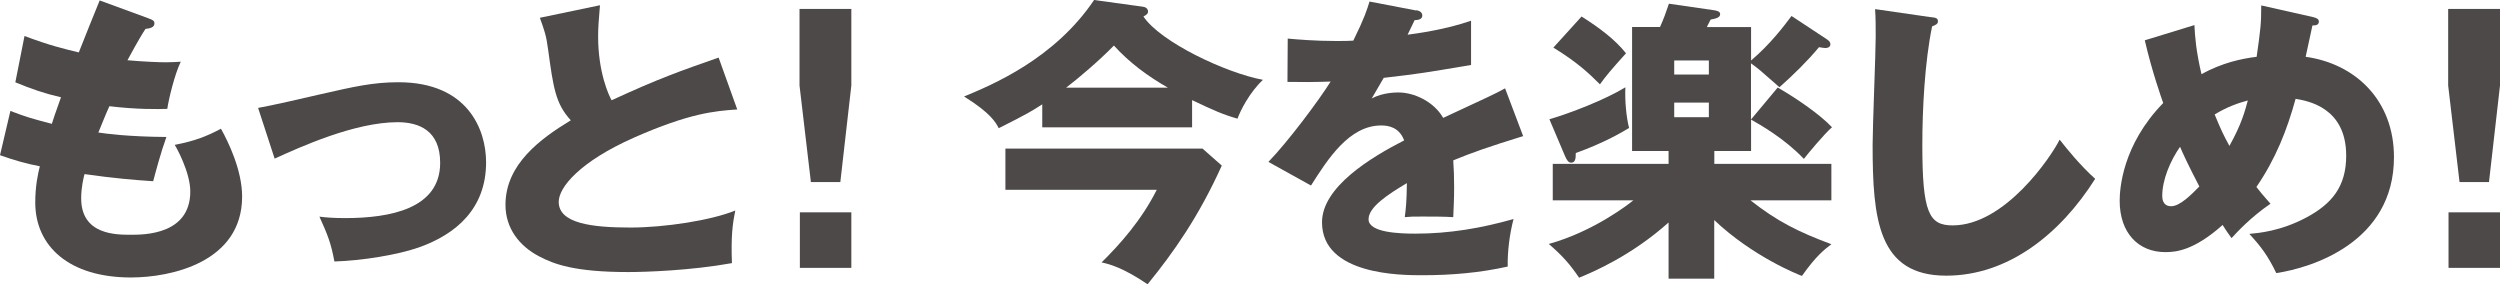
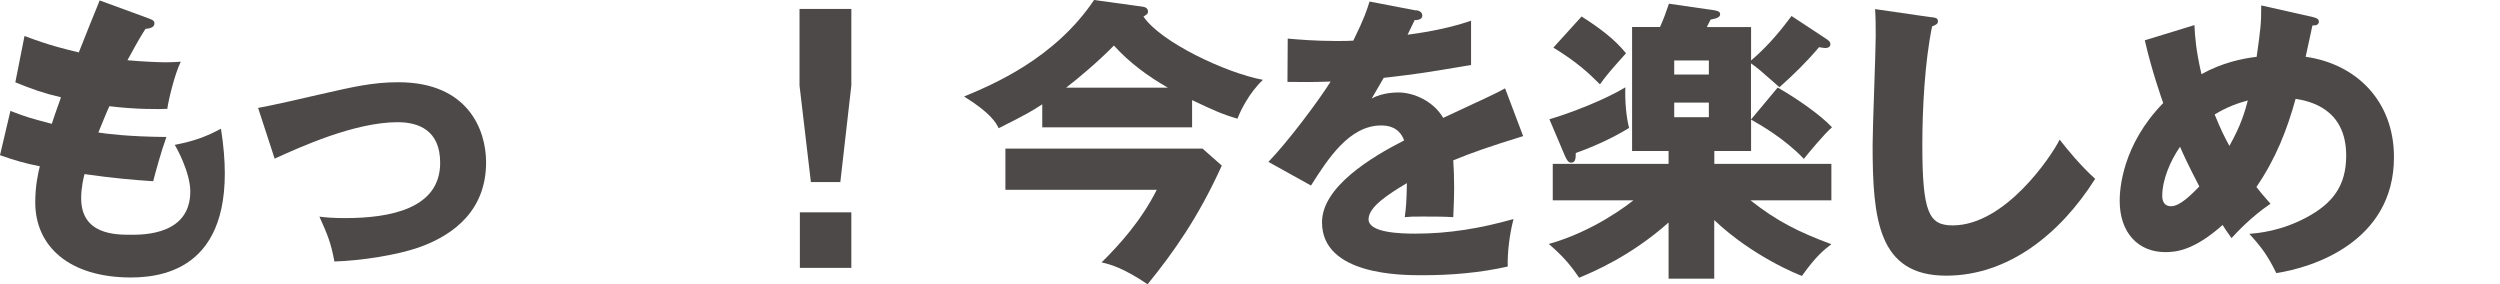
<svg xmlns="http://www.w3.org/2000/svg" width="343" height="39" viewBox="0 0 343 39" fill="none">
-   <path d="M20.473 2.558C20.933 2.723 21.187 2.841 21.187 3.219C21.187 3.796 20.473 3.914 19.965 3.961C19.506 4.657 18.998 5.482 17.486 8.265C19.711 8.465 21.864 8.547 22.747 8.547C23.629 8.547 24.222 8.5 24.802 8.465C23.956 10.186 23.121 13.711 22.952 14.937C21.695 14.985 18.708 15.02 15.007 14.572C14.499 15.68 13.919 17.154 13.496 18.18C14.548 18.345 17.655 18.757 22.831 18.793C22.033 21.009 21.356 23.591 21.017 24.864C18.454 24.699 15.551 24.452 11.597 23.886C11.476 24.334 11.137 25.689 11.137 27.21C11.137 32.209 15.89 32.209 17.946 32.209C19.76 32.209 26.108 32.209 26.108 26.267C26.108 23.638 24.174 20.16 23.968 19.877C26.701 19.347 28.297 18.734 30.317 17.661C31.32 19.465 33.219 23.355 33.219 26.963C33.219 35.982 23.46 38.069 17.958 38.069C9.505 38.069 4.837 33.801 4.837 27.776C4.837 25.524 5.212 23.803 5.466 22.813C3.531 22.447 1.85 21.952 0 21.292L1.427 15.22C3.821 16.128 4.124 16.199 7.111 16.989C7.28 16.458 7.57 15.55 8.368 13.346C6.058 12.815 4.414 12.238 2.104 11.294L3.362 4.94C6.857 6.248 8.622 6.661 10.811 7.192C11.234 6.083 13.254 1.085 13.677 0.059L20.485 2.558H20.473Z" fill="#4C4948" />
+   <path d="M20.473 2.558C20.933 2.723 21.187 2.841 21.187 3.219C21.187 3.796 20.473 3.914 19.965 3.961C19.506 4.657 18.998 5.482 17.486 8.265C19.711 8.465 21.864 8.547 22.747 8.547C23.629 8.547 24.222 8.5 24.802 8.465C23.956 10.186 23.121 13.711 22.952 14.937C21.695 14.985 18.708 15.02 15.007 14.572C14.499 15.68 13.919 17.154 13.496 18.18C14.548 18.345 17.655 18.757 22.831 18.793C22.033 21.009 21.356 23.591 21.017 24.864C18.454 24.699 15.551 24.452 11.597 23.886C11.476 24.334 11.137 25.689 11.137 27.21C11.137 32.209 15.89 32.209 17.946 32.209C19.76 32.209 26.108 32.209 26.108 26.267C26.108 23.638 24.174 20.16 23.968 19.877C26.701 19.347 28.297 18.734 30.317 17.661C33.219 35.982 23.46 38.069 17.958 38.069C9.505 38.069 4.837 33.801 4.837 27.776C4.837 25.524 5.212 23.803 5.466 22.813C3.531 22.447 1.85 21.952 0 21.292L1.427 15.22C3.821 16.128 4.124 16.199 7.111 16.989C7.28 16.458 7.57 15.55 8.368 13.346C6.058 12.815 4.414 12.238 2.104 11.294L3.362 4.94C6.857 6.248 8.622 6.661 10.811 7.192C11.234 6.083 13.254 1.085 13.677 0.059L20.485 2.558H20.473Z" fill="#4C4948" />
  <path d="M35.396 14.808C37.04 14.525 41.575 13.499 43.812 12.969C48.48 11.908 51.128 11.283 54.659 11.283C64.201 11.283 66.692 17.802 66.692 22.271C66.692 28.625 62.568 32.15 57.441 33.954C54.502 34.98 49.665 35.758 45.88 35.876C45.42 33.376 44.961 32.233 43.824 29.722C44.707 29.84 45.759 29.922 47.355 29.922C53.498 29.922 60.391 28.649 60.391 22.341C60.391 17.908 57.489 16.765 54.551 16.765C48.661 16.765 41.176 20.172 37.681 21.764L35.408 14.796L35.396 14.808Z" fill="#4C4948" />
-   <path d="M101.12 15.02C98.133 15.22 94.602 15.515 86.996 18.875C79.595 22.153 76.656 25.678 76.656 27.694C76.656 30.641 81.155 31.219 86.5 31.219C91.168 31.219 97.565 30.24 100.878 28.884C100.503 30.735 100.286 32.41 100.419 36.1C94.735 37.126 88.519 37.326 86.21 37.326C78.893 37.326 76.027 36.265 73.935 35.157C71.287 33.765 69.352 31.349 69.352 28.106C69.352 22.53 74.141 19.04 78.313 16.505C76.209 14.207 75.919 12.037 75.205 6.826C74.951 4.857 74.697 4.197 74.068 2.44L82.316 0.719C82.146 2.806 82.062 3.714 82.062 5.022C82.062 9.939 83.537 13.098 83.912 13.758C90.466 10.729 93.453 9.703 98.593 7.899L101.156 15.032L101.12 15.02Z" fill="#4C4948" />
  <path d="M116.804 1.226V11.731L115.293 24.982H111.254L109.694 11.731V1.226H116.804ZM109.742 29.132H116.804V36.748H109.742V29.132Z" fill="#4C4948" />
  <path d="M163.555 17.472H142.997V14.313C141.607 15.209 141.026 15.586 137.023 17.59C136.649 16.847 135.971 15.539 132.271 13.24C136.141 11.636 144.678 8.076 150.108 0L156.71 0.908C157.085 0.943 157.509 1.108 157.509 1.603C157.509 1.933 157.17 2.099 156.88 2.264C159.19 5.753 168.187 10.009 173.278 10.953C171.391 12.721 170.17 15.22 169.783 16.281C167.763 15.704 166.506 15.138 163.555 13.735V17.472ZM137.942 26.043V20.384H164.982L167.63 22.719C164.438 29.769 161.028 34.602 157.448 39C154.002 36.666 152.103 36.206 151.136 36.005C153.663 33.506 156.602 30.229 158.706 26.043H137.93H137.942ZM160.23 12.025C157.497 10.469 154.933 8.583 152.829 6.248C150.809 8.335 147.786 10.882 146.274 12.025H160.242H160.23Z" fill="#4C4948" />
  <path d="M194.295 1.403C194.549 1.438 195.141 1.568 195.141 2.146C195.141 2.723 194.38 2.759 194.089 2.759L193.122 4.763C194.343 4.598 198.334 4.067 201.829 2.841V8.913C195.565 9.974 194.803 10.104 189.845 10.681C189.337 11.542 189.252 11.707 188.2 13.511C189.712 12.686 191.526 12.686 191.864 12.686C194.005 12.686 196.701 13.912 198.007 16.175C204.235 13.263 204.949 12.98 206.497 12.12L208.976 18.675C204.308 20.113 201.865 20.974 199.386 21.999C199.471 23.19 199.507 24.463 199.507 25.689C199.507 27.529 199.422 28.684 199.386 29.792C198.044 29.71 196.532 29.71 195.178 29.71C193.823 29.71 193.581 29.71 192.735 29.792C192.904 28.484 192.989 27.658 193.025 25.124C190.413 26.68 187.765 28.401 187.765 30.087C187.765 31.926 192.058 32.056 194.198 32.056C198.83 32.056 203.195 31.313 207.657 30.052C207.113 32.103 206.811 34.602 206.859 36.571C203.026 37.432 199.084 37.762 195.129 37.762C192.312 37.762 181.38 37.762 181.38 30.5C181.38 25.666 188.067 21.599 192.65 19.264C191.973 17.46 190.51 17.213 189.494 17.213C185.116 17.213 182.178 21.811 179.868 25.454L174.027 22.212C176.797 19.347 181.005 13.688 182.565 11.188C180.291 11.271 178.441 11.271 176.639 11.236L176.676 5.294C177.982 5.411 180.424 5.624 183.278 5.624C184.5 5.624 185.008 5.624 185.673 5.576C187.233 2.417 187.559 1.309 187.898 0.212L194.295 1.438V1.403Z" fill="#4C4948" />
  <path d="M247.479 21.787C244.831 18.993 241.421 17.071 240.248 16.411V20.714H235.205V22.483H251.264V27.482H240.163C243.779 30.346 246.766 31.832 251.264 33.506C250.297 34.249 249.208 35.062 247.225 37.856C246.766 37.691 240.501 35.227 235.193 30.193V38.234H228.929V30.523C223.801 35.109 218.541 37.326 216.654 38.104C215.348 36.182 214.345 35.074 212.495 33.471C218.674 31.749 223.426 28.024 224.104 27.482H213.039V22.483H228.929V20.714H223.922V3.702H227.756C228.3 2.476 228.518 1.863 228.977 0.507L235.241 1.415C235.701 1.497 236.003 1.615 236.003 1.945C236.003 2.311 235.664 2.523 234.697 2.688C234.528 3.054 234.274 3.466 234.189 3.714H240.248V8.3C242.944 6.001 244.71 3.631 245.798 2.193L250.587 5.352C250.962 5.6 251.131 5.765 251.131 6.095C251.131 6.296 250.962 6.59 250.418 6.59C250.212 6.59 249.789 6.508 249.571 6.472C247.89 8.477 246.125 10.198 244.141 11.966C241.445 9.585 241.203 9.385 240.235 8.689V16.399L243.9 12.014C246.633 13.57 249.825 15.822 251.349 17.46C250.297 18.368 247.987 21.151 247.479 21.811V21.787ZM216.195 21.009C216.195 21.705 216.159 22.318 215.566 22.318C215.191 22.318 214.974 21.988 214.72 21.41L212.579 16.364C215.397 15.539 220.186 13.7 223.003 11.978C222.919 13.782 223.124 16.081 223.511 17.555C222.507 18.168 220.065 19.606 216.195 20.997V21.009ZM219.52 11.577C217.924 9.974 216.328 8.5 213.123 6.531L216.993 2.264C219.436 3.82 221.54 5.376 223.088 7.31C220.984 9.644 220.27 10.505 219.508 11.577H219.52ZM234.455 8.3H229.703V10.222H234.455V8.3ZM234.455 14.077H229.703V16.081H234.455V14.077Z" fill="#4C4948" />
  <path d="M264.917 2.346C265.546 2.429 265.884 2.464 265.884 2.924C265.884 3.289 265.594 3.419 265.086 3.619C264.082 8.453 263.744 14.937 263.744 19.901C263.744 29.203 264.663 30.924 267.904 30.924C275.099 30.924 281.448 21.457 282.584 19.158C283.636 20.514 285.487 22.766 287.458 24.534C282.669 32.115 275.51 37.821 267.021 37.821C257.685 37.821 256.923 30.111 256.923 19.866C256.923 17.484 257.347 7.121 257.347 5.022C257.347 3.832 257.347 2.44 257.262 1.25L264.917 2.358V2.346Z" fill="#4C4948" />
  <path d="M301.074 3.454C301.159 5.058 301.28 6.897 302.042 10.174C304.859 8.618 307.556 8.041 309.612 7.793C310.156 3.938 310.241 3.278 310.241 0.743L317.351 2.346C317.859 2.464 318.149 2.629 318.149 2.959C318.149 3.537 317.472 3.49 317.267 3.49C317.218 3.69 316.468 7.18 316.335 7.793C323.144 8.736 328.452 13.735 328.452 21.563C328.452 33.247 317.182 36.736 312.308 37.467C311.135 35.05 310.204 33.824 308.608 32.091C309.866 31.973 312.901 31.726 316.432 29.84C319.963 27.953 321.898 25.572 321.898 21.351C321.898 14.796 316.722 13.853 314.957 13.558C313.784 17.826 312.224 21.799 309.576 25.654C310.035 26.232 310.374 26.68 311.51 27.953C308.814 29.792 306.963 31.808 306.165 32.669C305.573 31.844 305.319 31.478 304.944 30.865C300.99 34.39 298.511 34.591 297.084 34.591C293.383 34.591 290.82 31.962 290.82 27.541C290.82 25.984 291.158 19.913 296.793 14.136C296.588 13.558 295.233 9.75 294.266 5.529L301.074 3.443V3.454ZM299.103 20.137C297.761 22.058 296.66 24.687 296.66 26.857C296.66 27.14 296.66 28.295 297.882 28.295C299.103 28.295 300.699 26.656 301.751 25.583C300.191 22.589 299.442 20.95 299.103 20.137ZM303.856 15.716C304.738 17.849 305.029 18.462 305.875 20.019C307.52 17.071 307.979 15.35 308.402 13.782C307.06 14.148 305.585 14.643 303.856 15.704V15.716Z" fill="#4C4948" />
-   <path d="M343 1.226V11.731L341.488 24.982H337.449L335.889 11.731V1.226H343ZM335.938 29.132H343V36.748H335.938V29.132Z" fill="#4C4948" />
</svg>